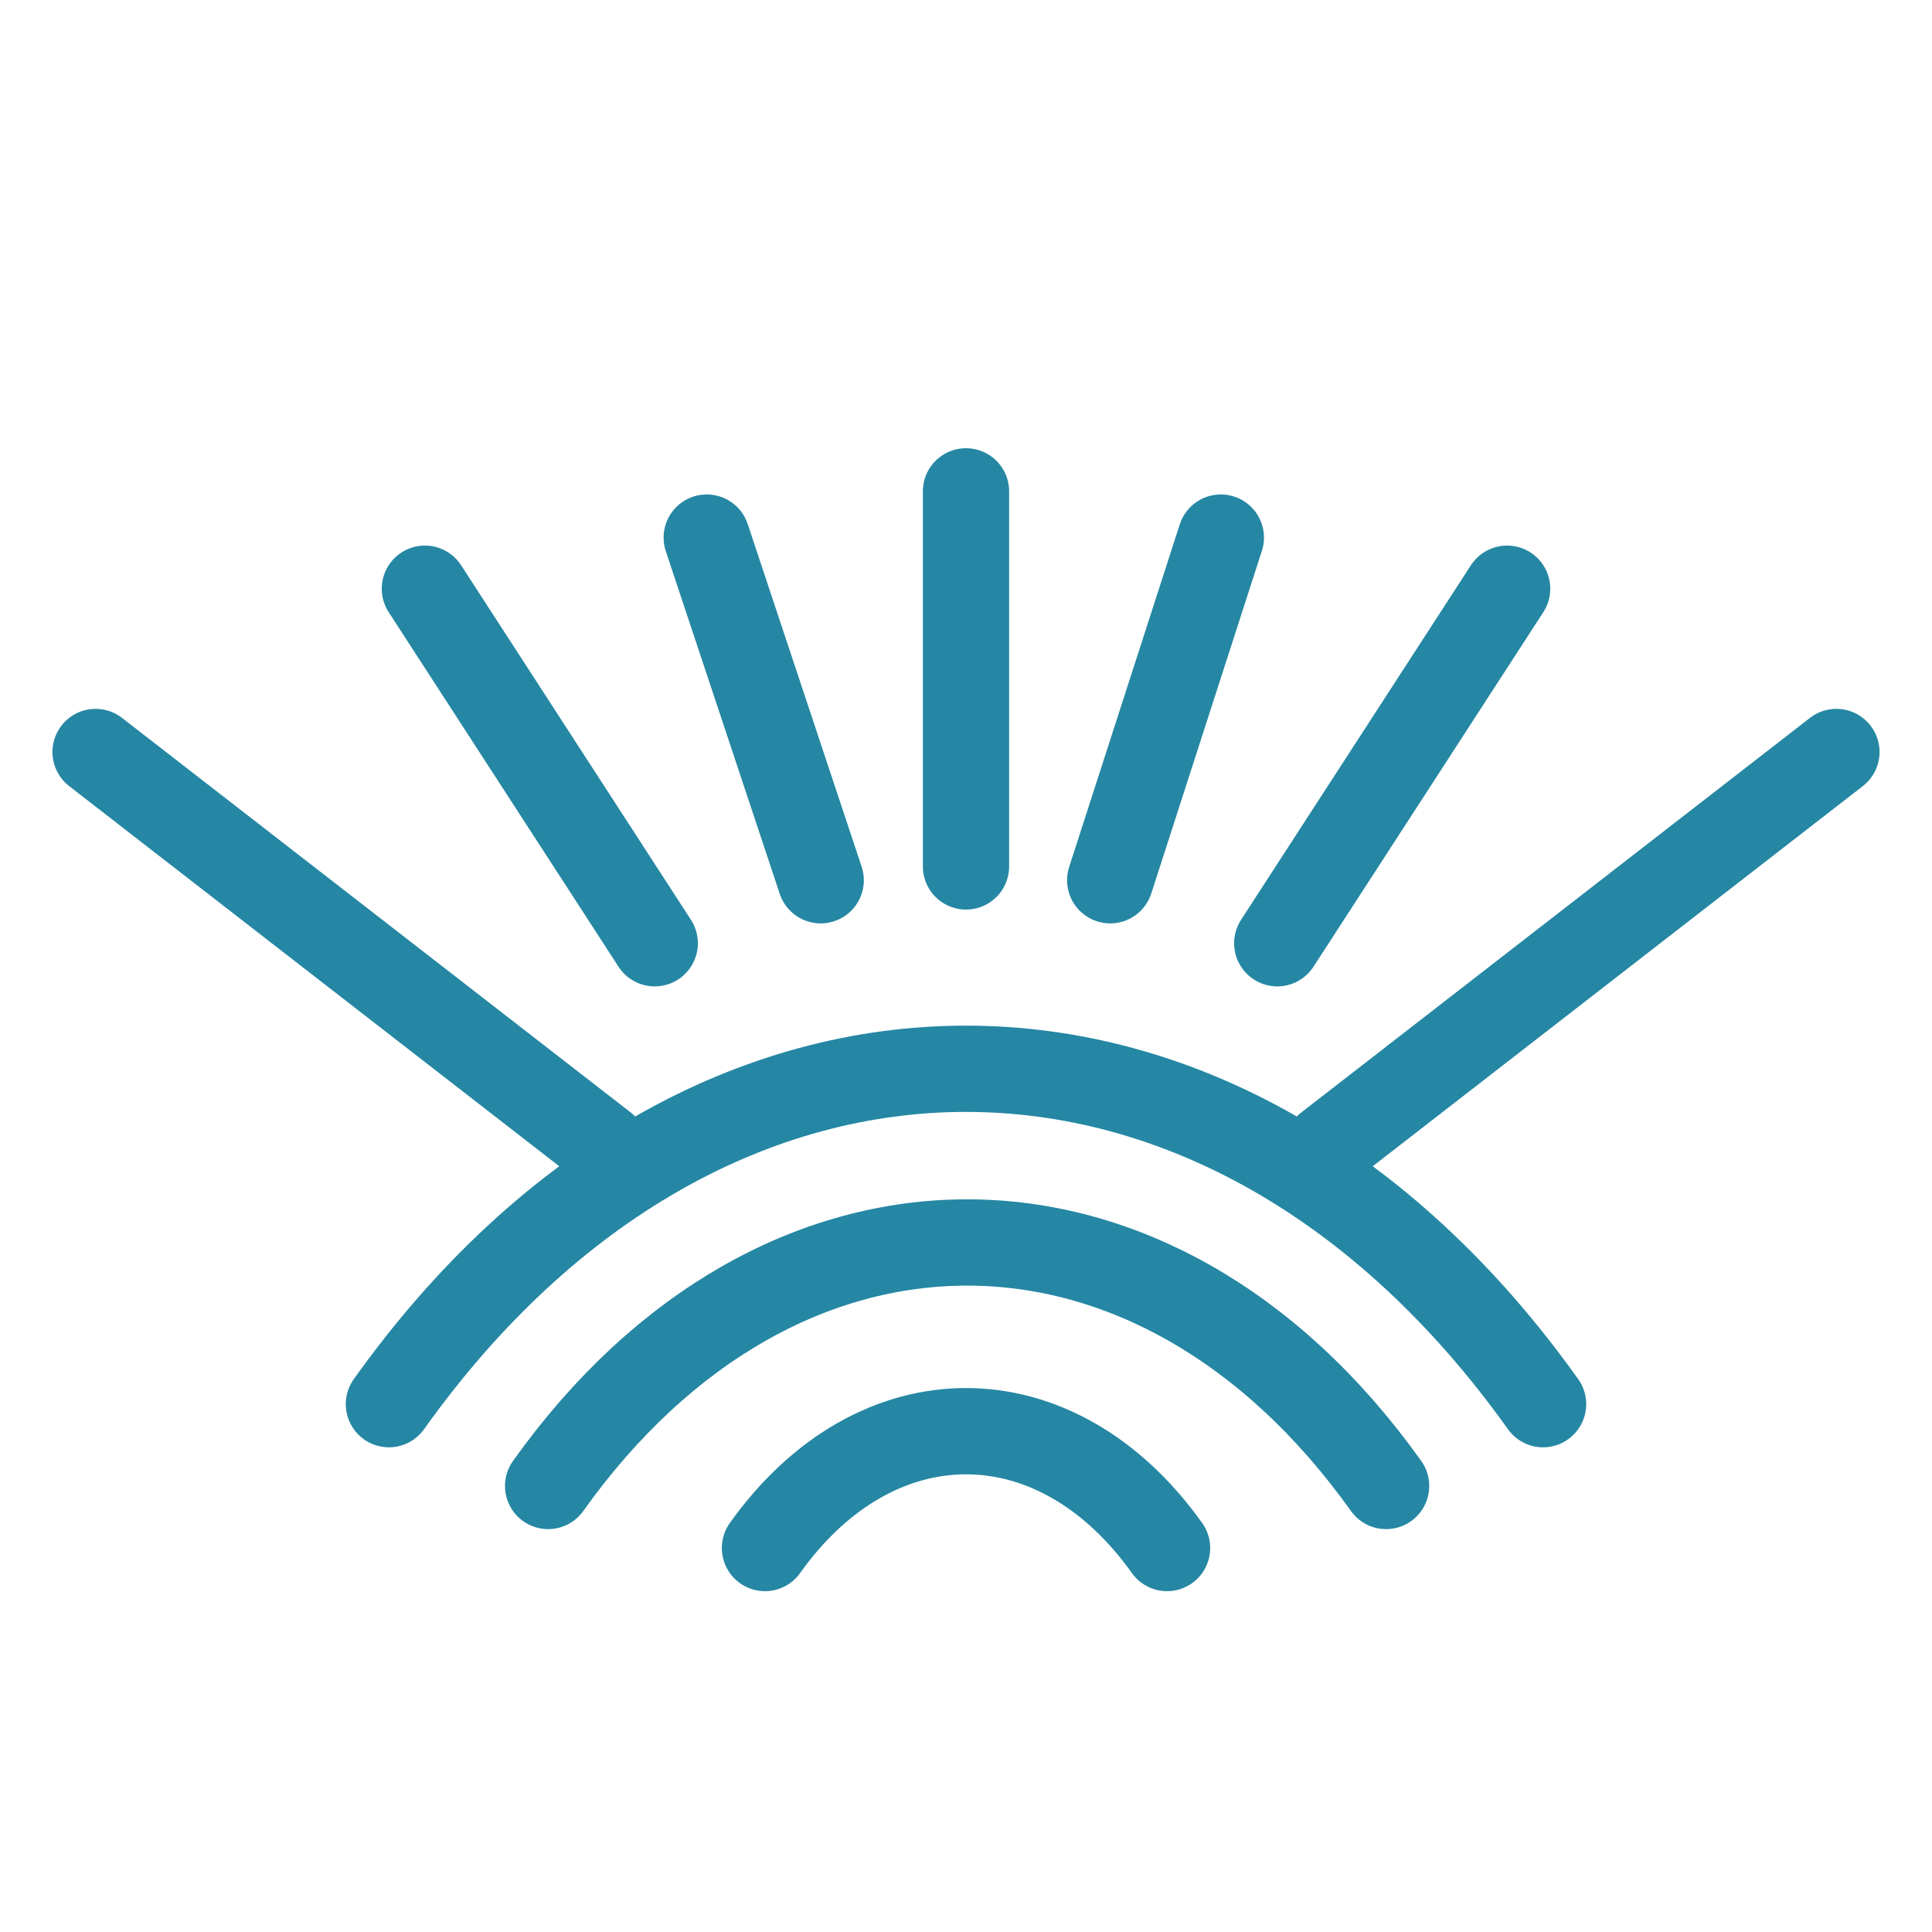
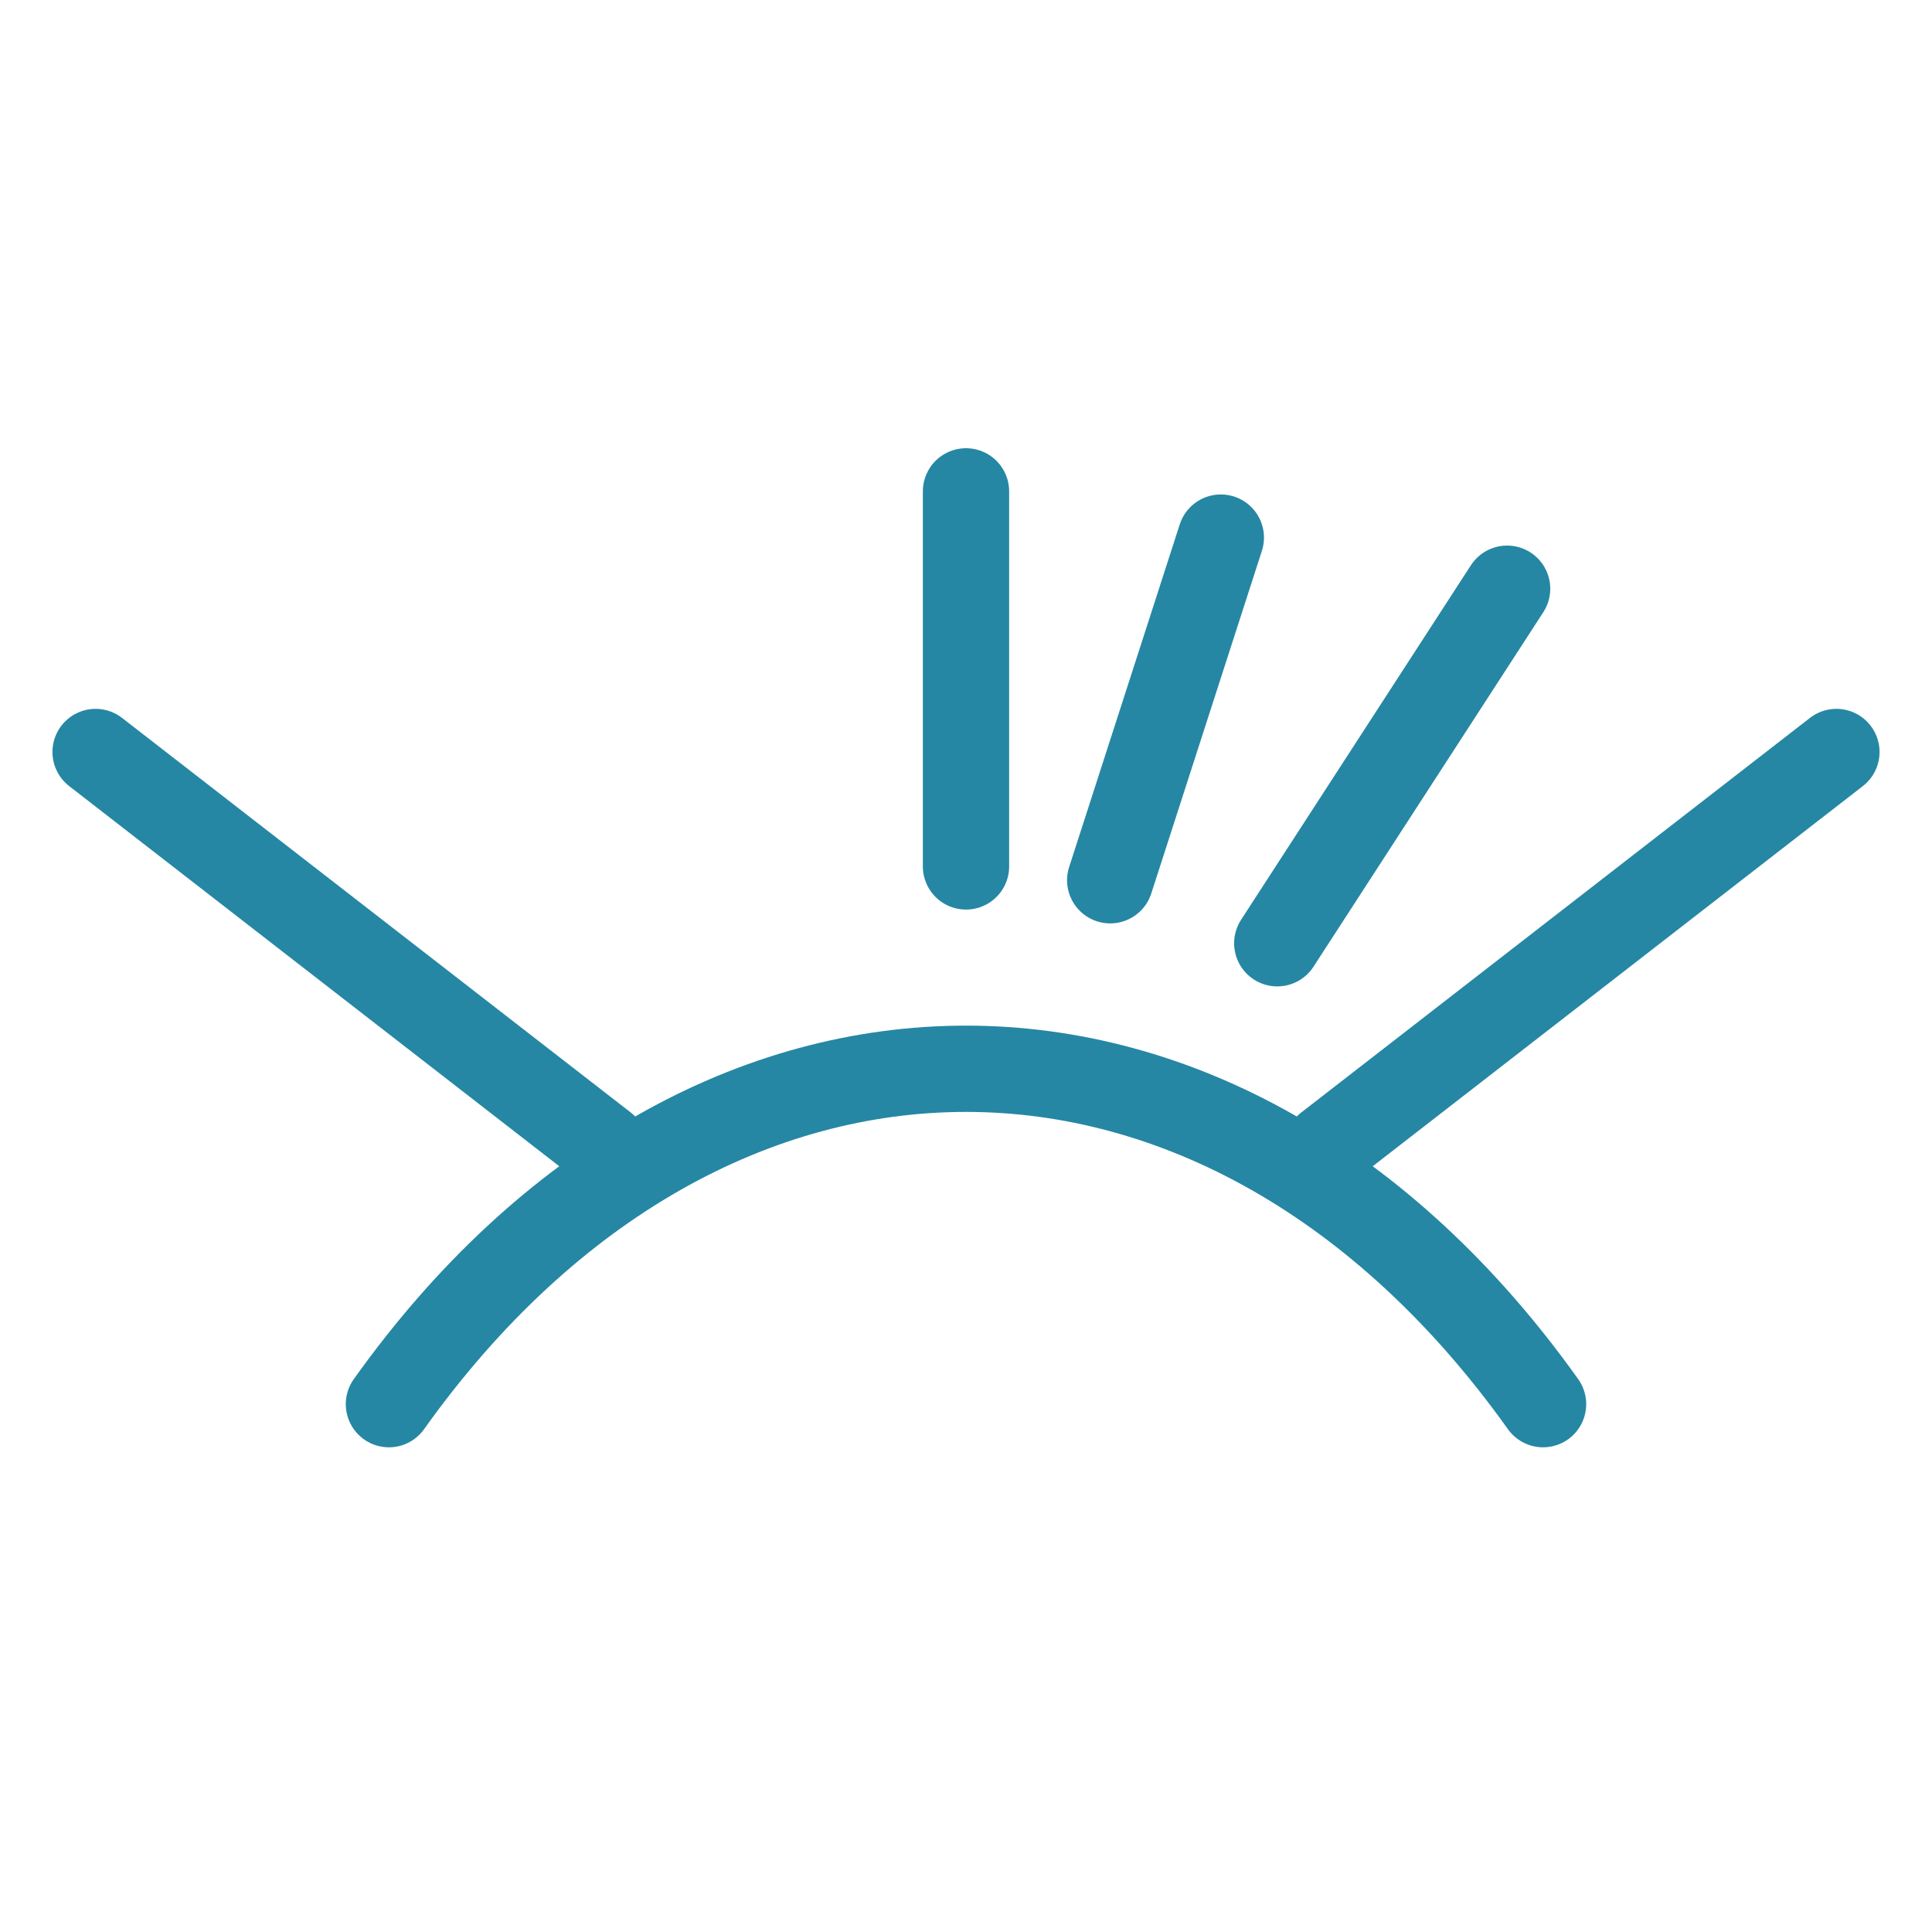
<svg xmlns="http://www.w3.org/2000/svg" id="_Слой_1" data-name="Слой 1" viewBox="0 0 1746.58 1746.58">
  <defs>
    <style> .cls-1 { fill: none; stroke: #2587a3; stroke-linecap: round; stroke-miterlimit: 52.93; stroke-width: 78px; } </style>
  </defs>
-   <path class="cls-1" d="m691.55,1399.46c100.37-140.84,263.11-140.84,363.48,0" />
-   <path class="cls-1" d="m495.53,1343.36c209.18-293.51,548.34-293.51,757.53,0" />
  <path class="cls-1" d="m351.6,1269.4c288.12-404.27,755.25-404.27,1043.37,0" />
  <g>
    <line class="cls-1" x1="1660.16" y1="679.82" x2="1200.42" y2="1036.43" />
    <line class="cls-1" x1="86.42" y1="679.82" x2="546.16" y2="1036.43" />
  </g>
  <g>
    <g>
      <line class="cls-1" x1="1154.69" y1="852.73" x2="1362.47" y2="532.21" />
      <line class="cls-1" x1="1003.66" y1="795.77" x2="1103.66" y2="486" />
    </g>
    <g>
-       <line class="cls-1" x1="591.89" y1="852.73" x2="384.11" y2="532.21" />
-       <line class="cls-1" x1="741.92" y1="795.77" x2="638.92" y2="486" />
-     </g>
+       </g>
  </g>
  <line class="cls-1" x1="873.29" y1="783.27" x2="873.29" y2="444.21" />
</svg>